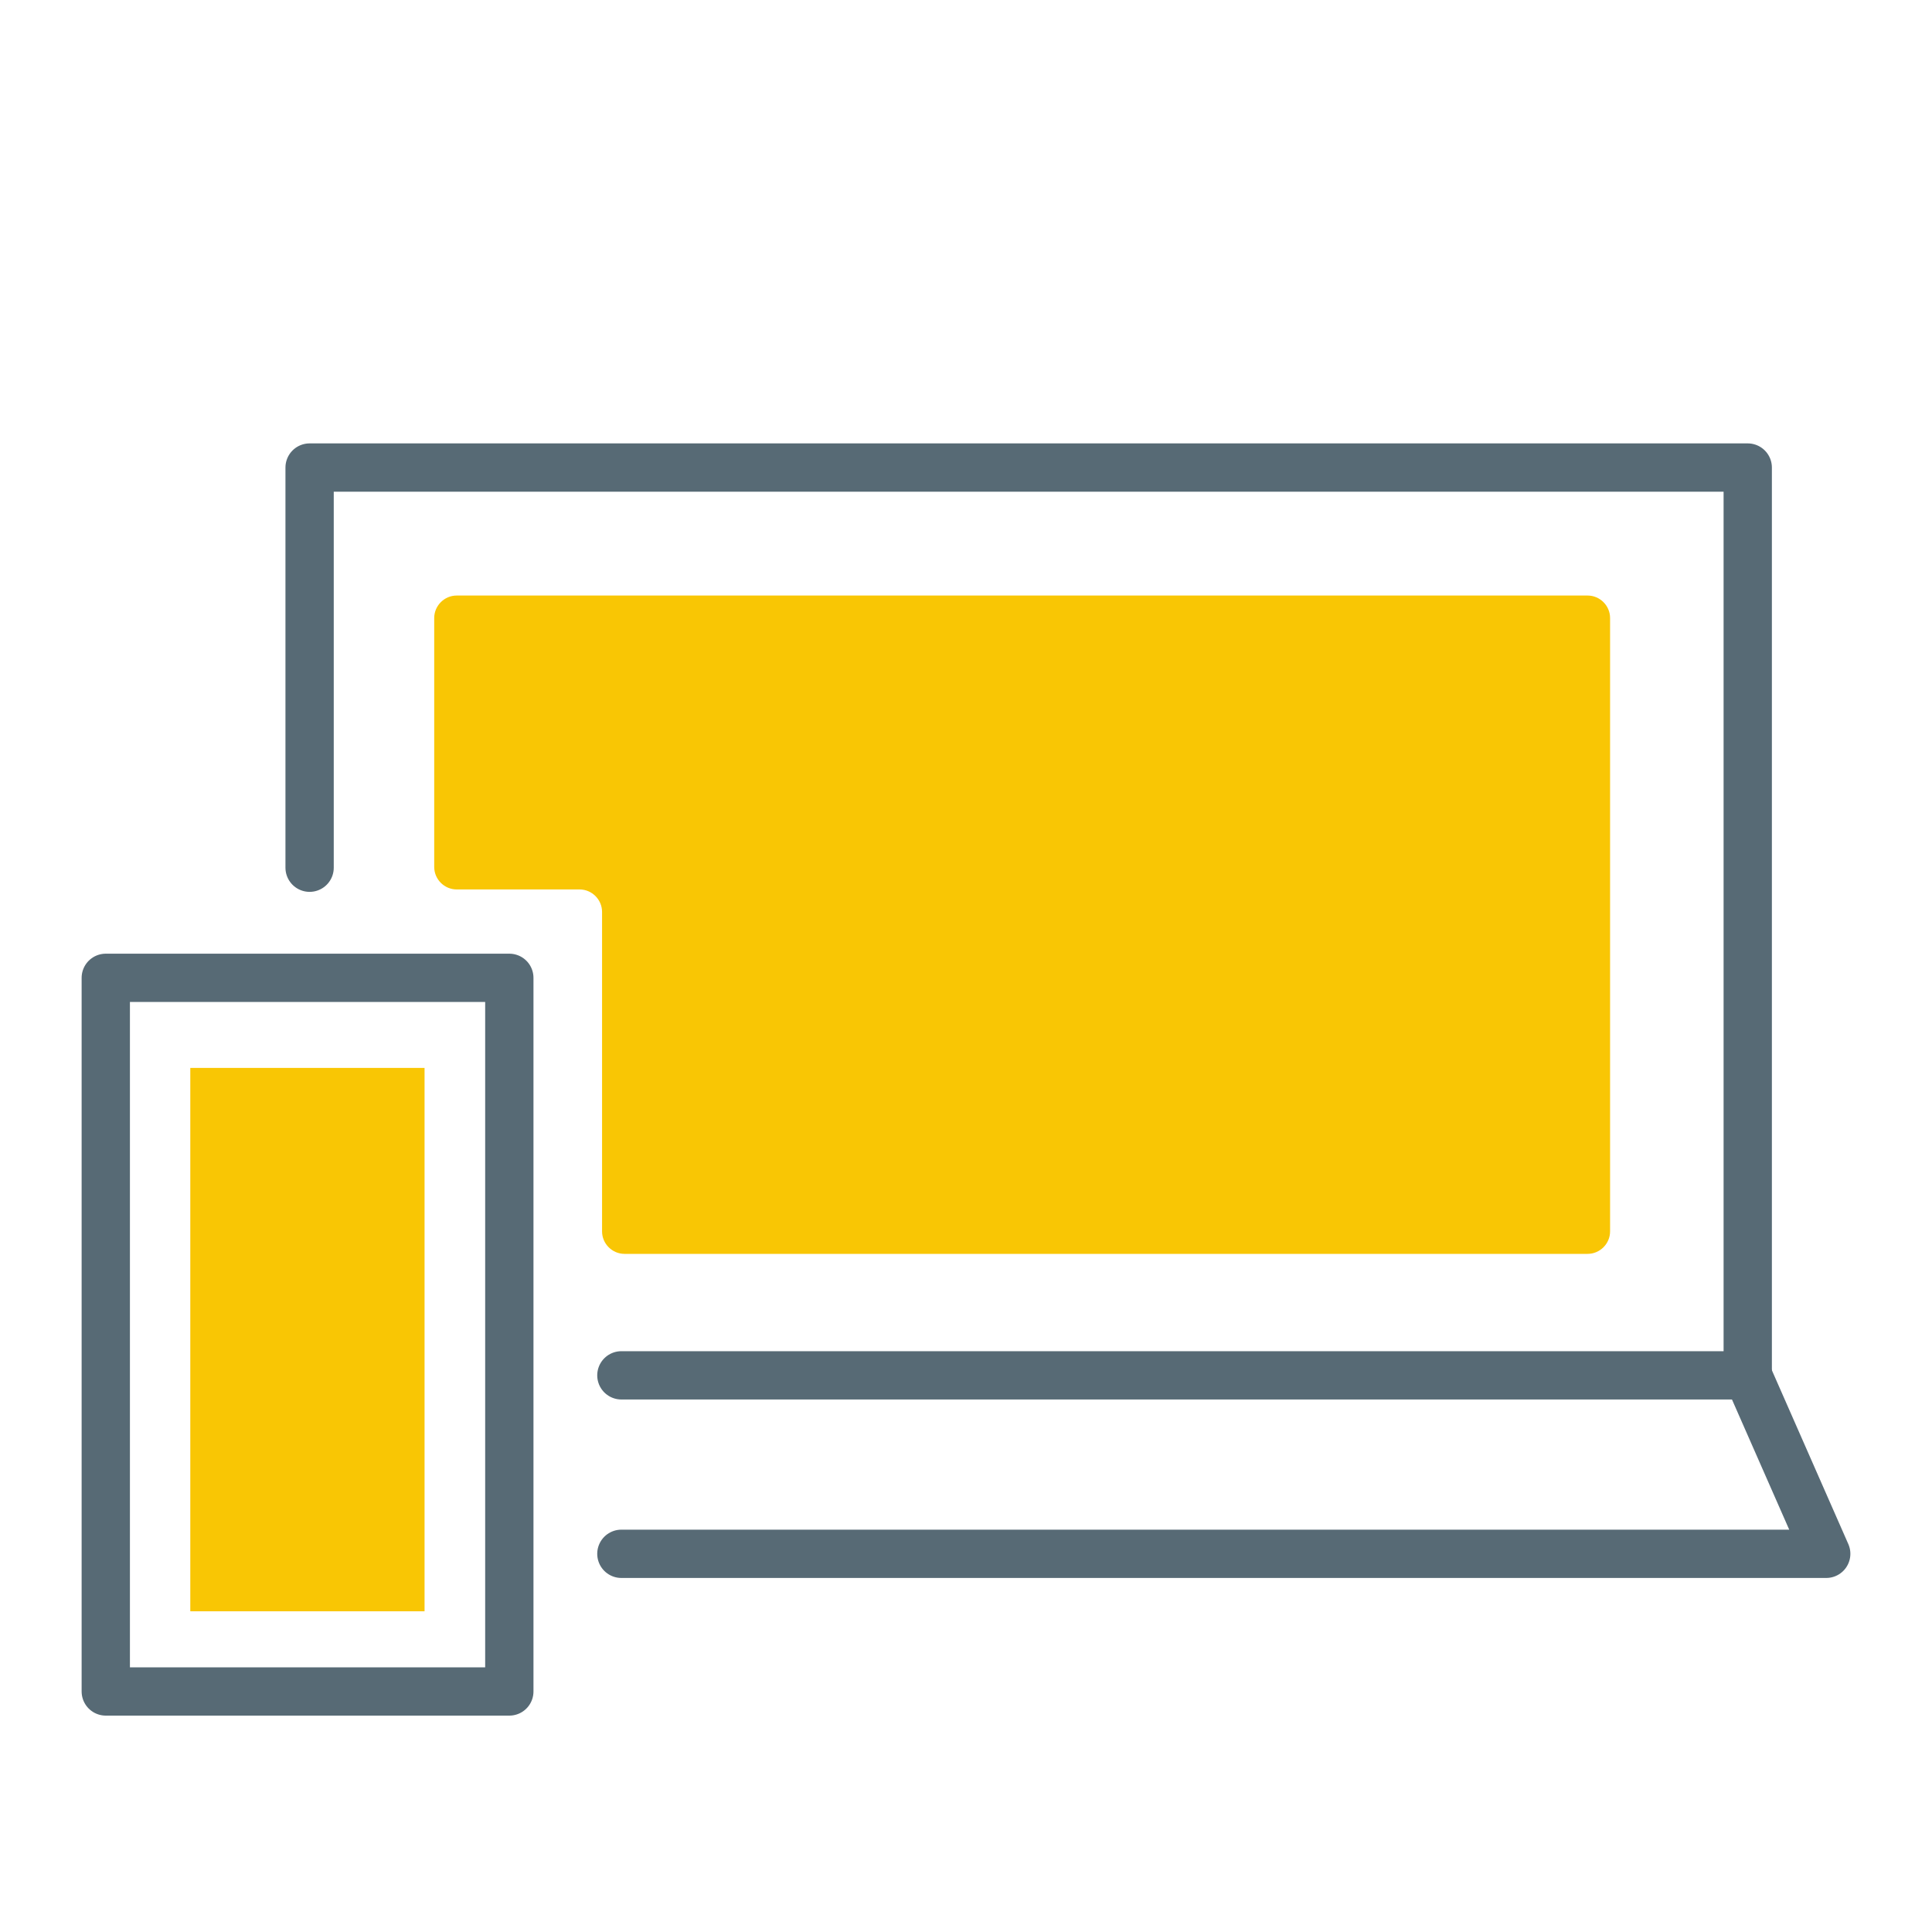
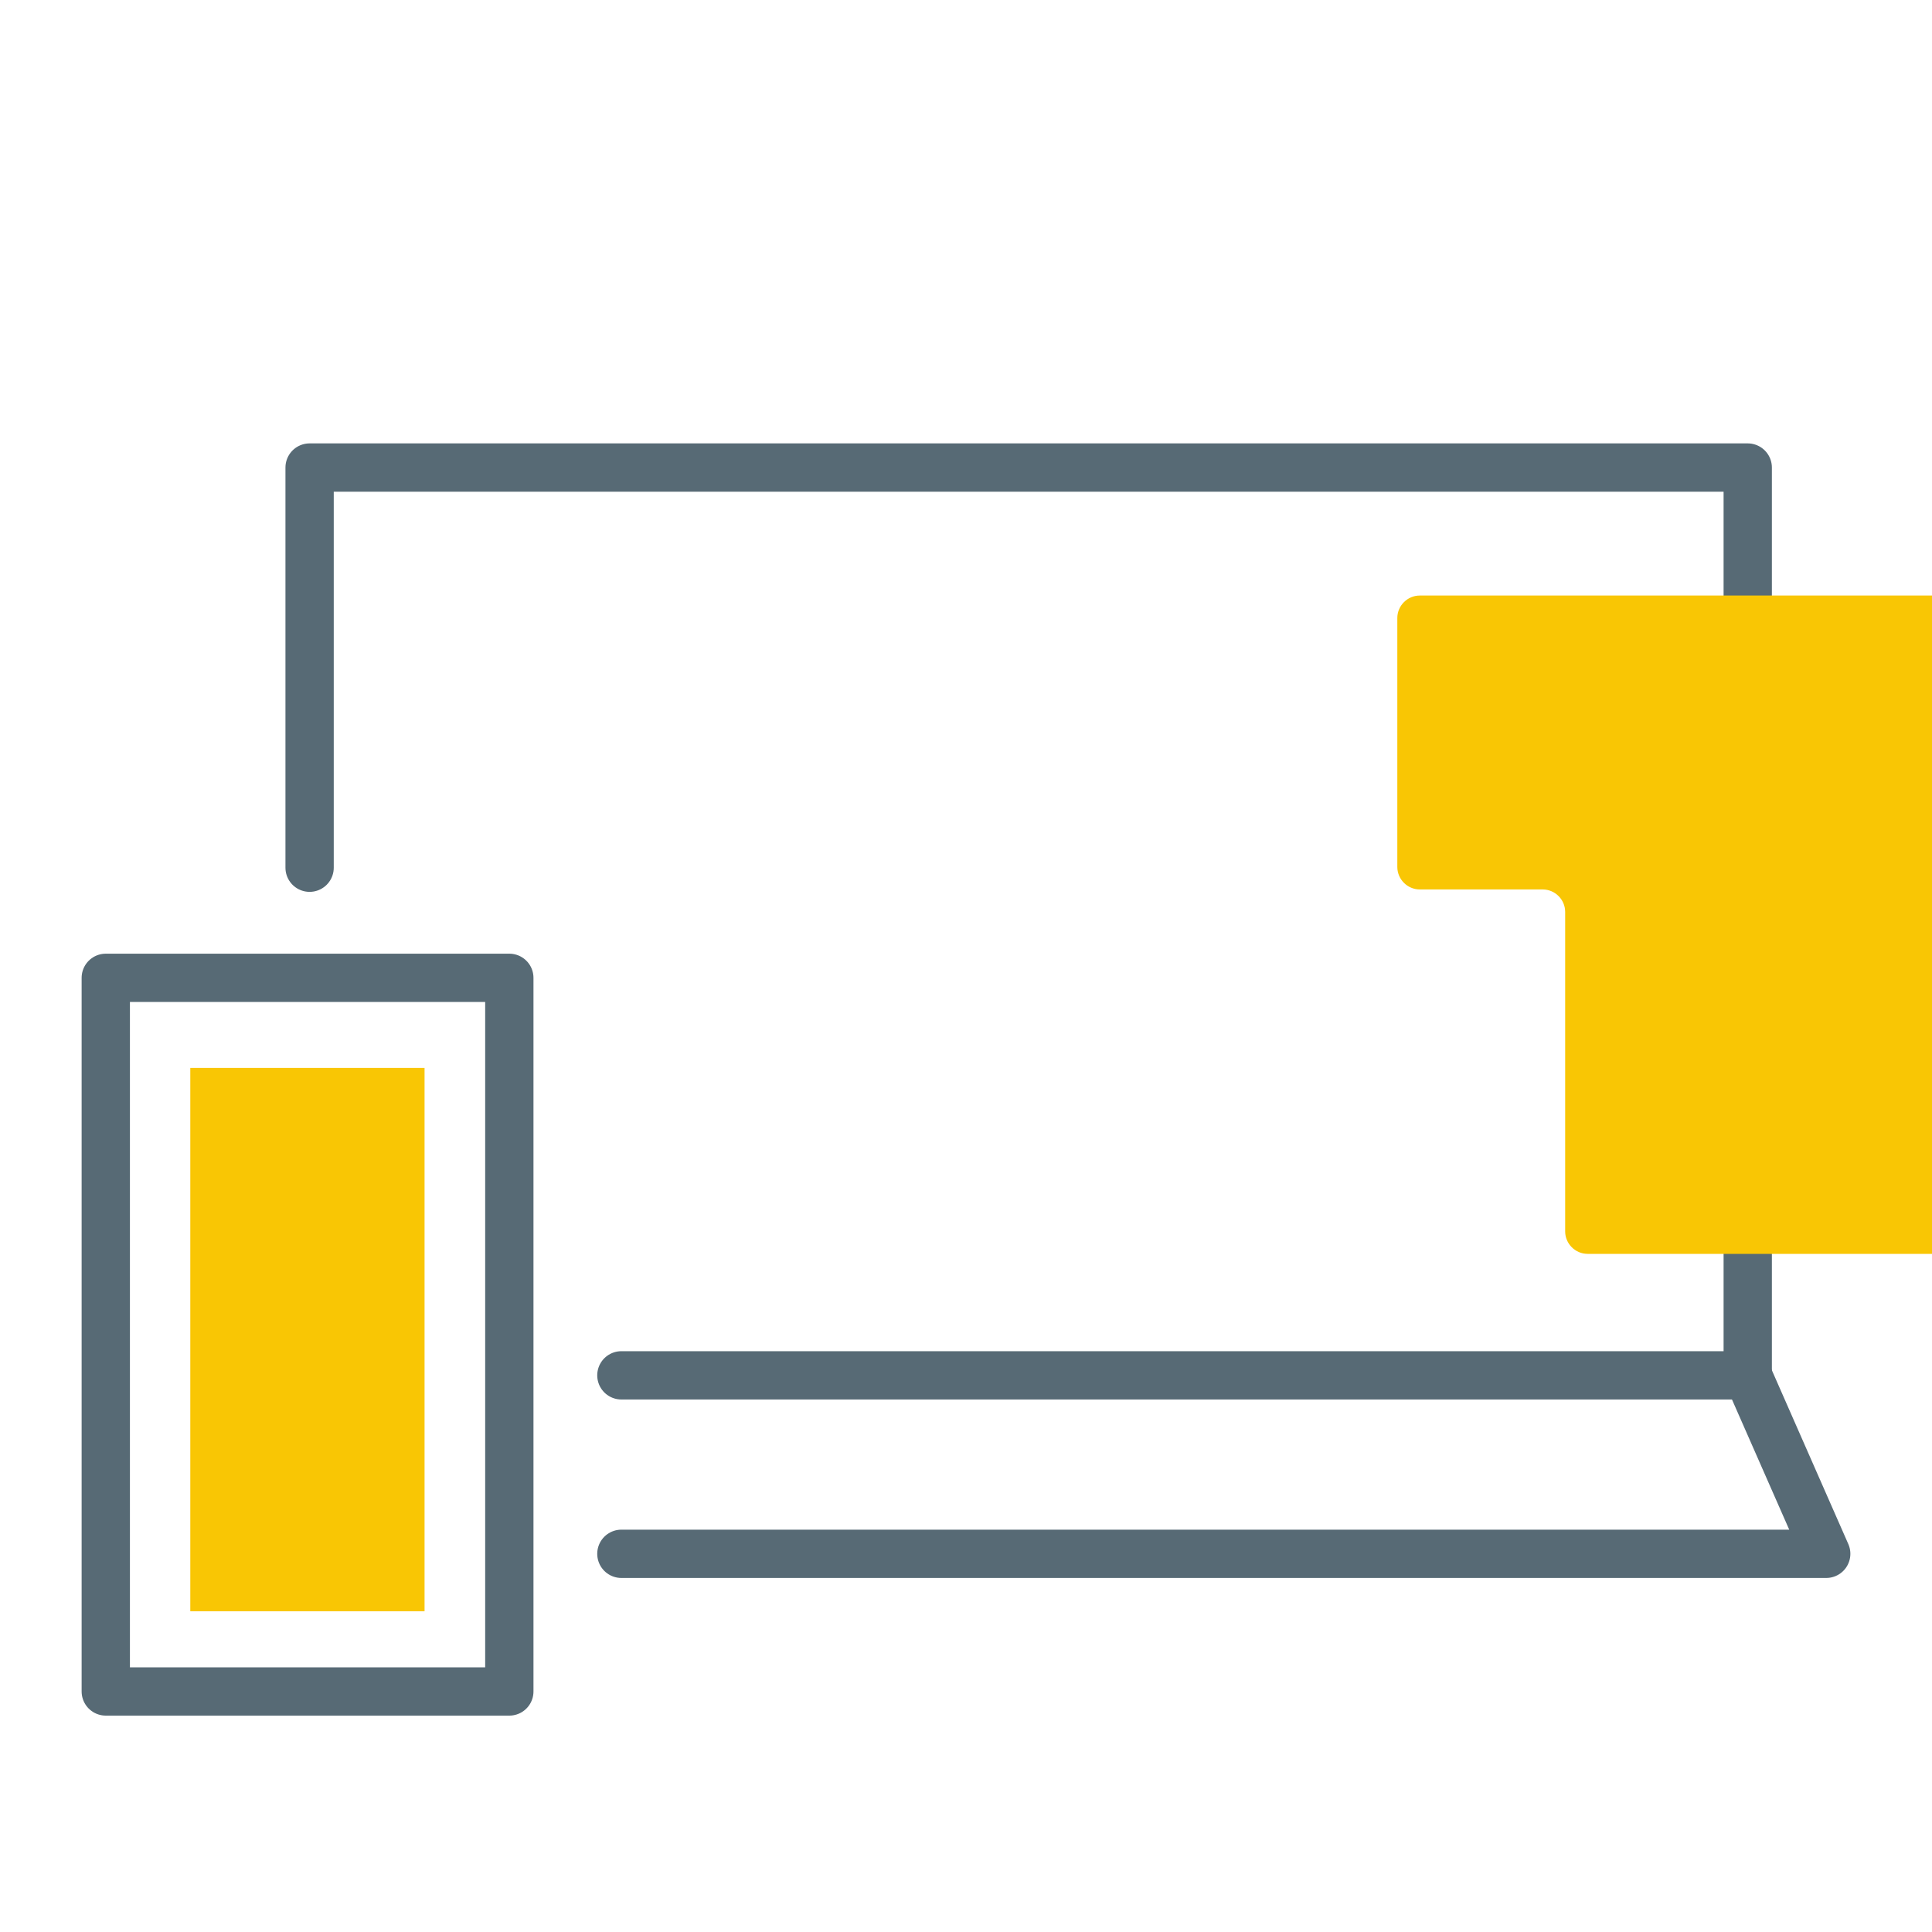
<svg xmlns="http://www.w3.org/2000/svg" id="_レイヤー_2" data-name="レイヤー 2" viewBox="0 0 80 80">
  <defs>
    <style>
      .cls-1, .cls-2 {
        fill: none;
      }

      .cls-1, .cls-3 {
        stroke-width: 0px;
      }

      .cls-2 {
        stroke: #576a75;
        stroke-linecap: round;
        stroke-linejoin: round;
        stroke-width: 2px;
      }

      .cls-3 {
        fill: #f9c604;
      }
    </style>
  </defs>
  <g id="_レイヤー_1-2" data-name="レイヤー 1">
    <g>
-       <rect class="cls-1" width="80" height="80" />
      <rect class="cls-2" x="4.38" y="40.49" width="16.71" height="29.55" />
      <polyline class="cls-2" points="25.73 64.34 75.62 64.34 72.37 56.95" />
      <polyline class="cls-2" points="12.82 35.93 12.82 19.36 72.37 19.36 72.37 56.95 25.73 56.95" />
-       <path class="cls-3" d="m65.74,51.92H25.86c-.51,0-.93-.42-.93-.93v-13.23c0-.51-.42-.93-.93-.93h-5.09c-.51,0-.93-.42-.93-.93v-10.31c0-.51.42-.93.93-.93h46.83c.51,0,.93.42.93.93v25.4c0,.51-.42.93-.93.93Z" />
+       <path class="cls-3" d="m65.74,51.92c-.51,0-.93-.42-.93-.93v-13.23c0-.51-.42-.93-.93-.93h-5.09c-.51,0-.93-.42-.93-.93v-10.31c0-.51.42-.93.93-.93h46.83c.51,0,.93.42.93.93v25.4c0,.51-.42.93-.93.93Z" />
      <rect class="cls-3" x="7.88" y="44.22" width="9.7" height="22.5" />
    </g>
  </g>
</svg>